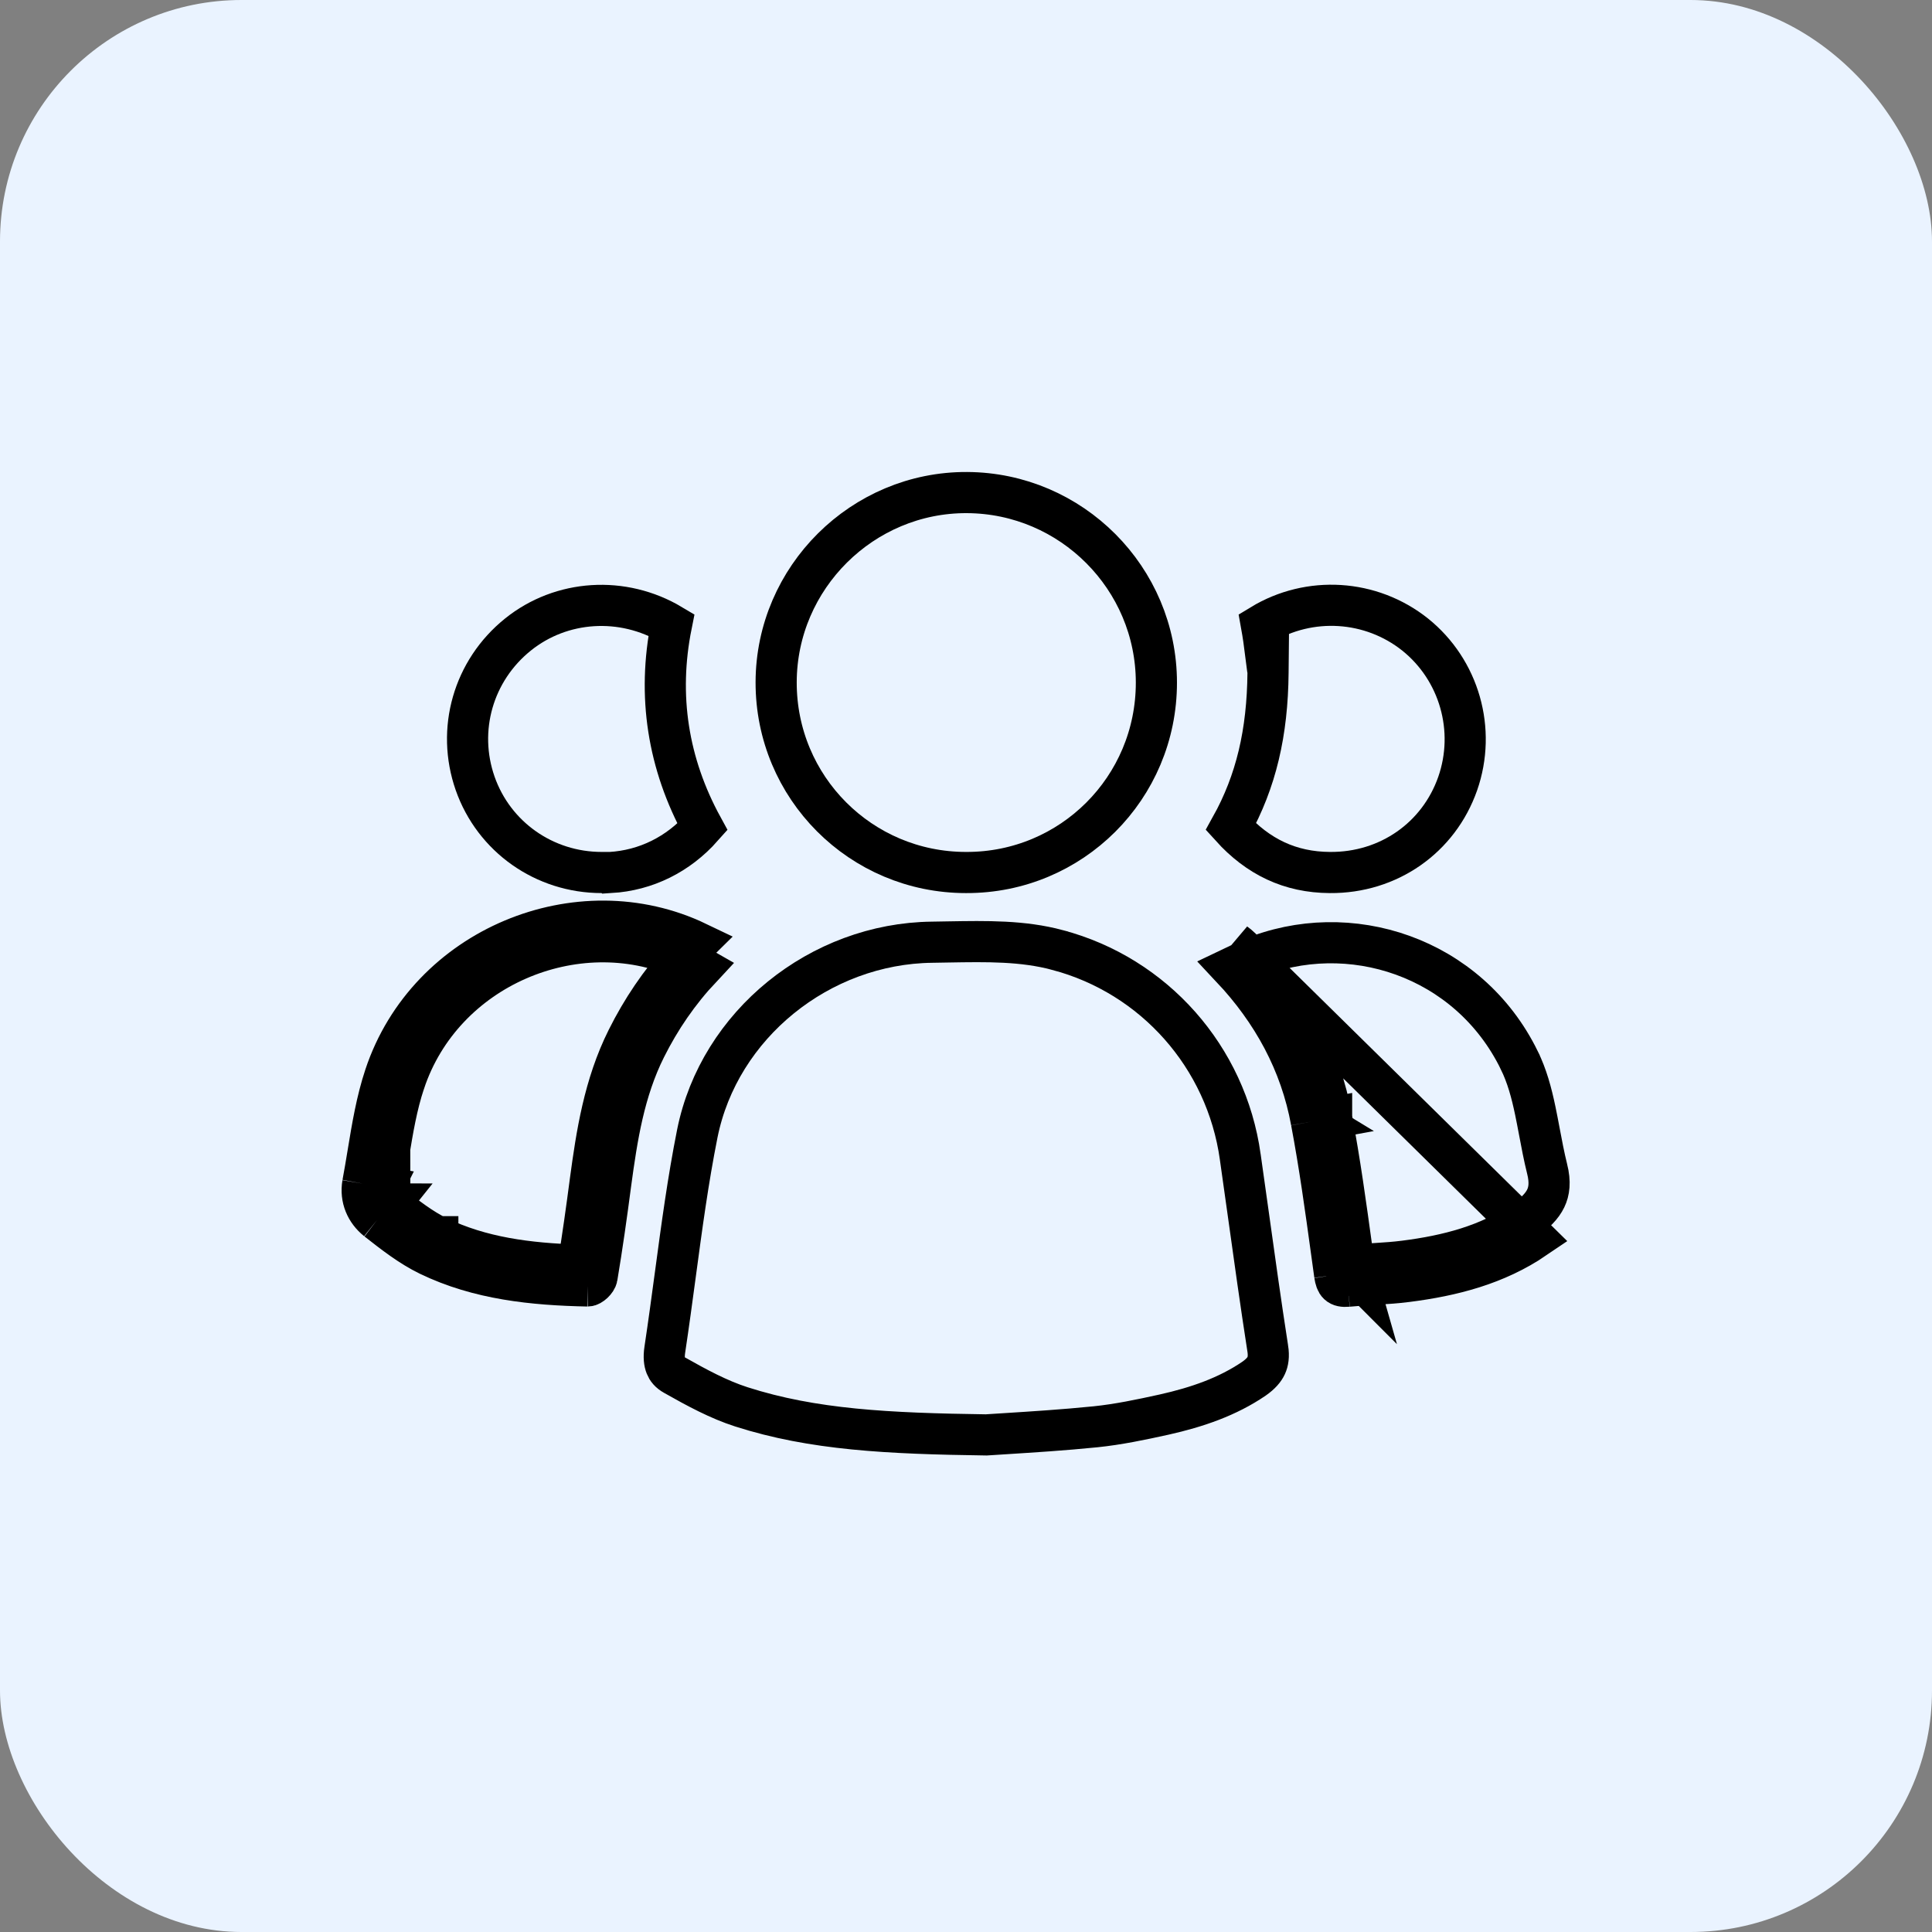
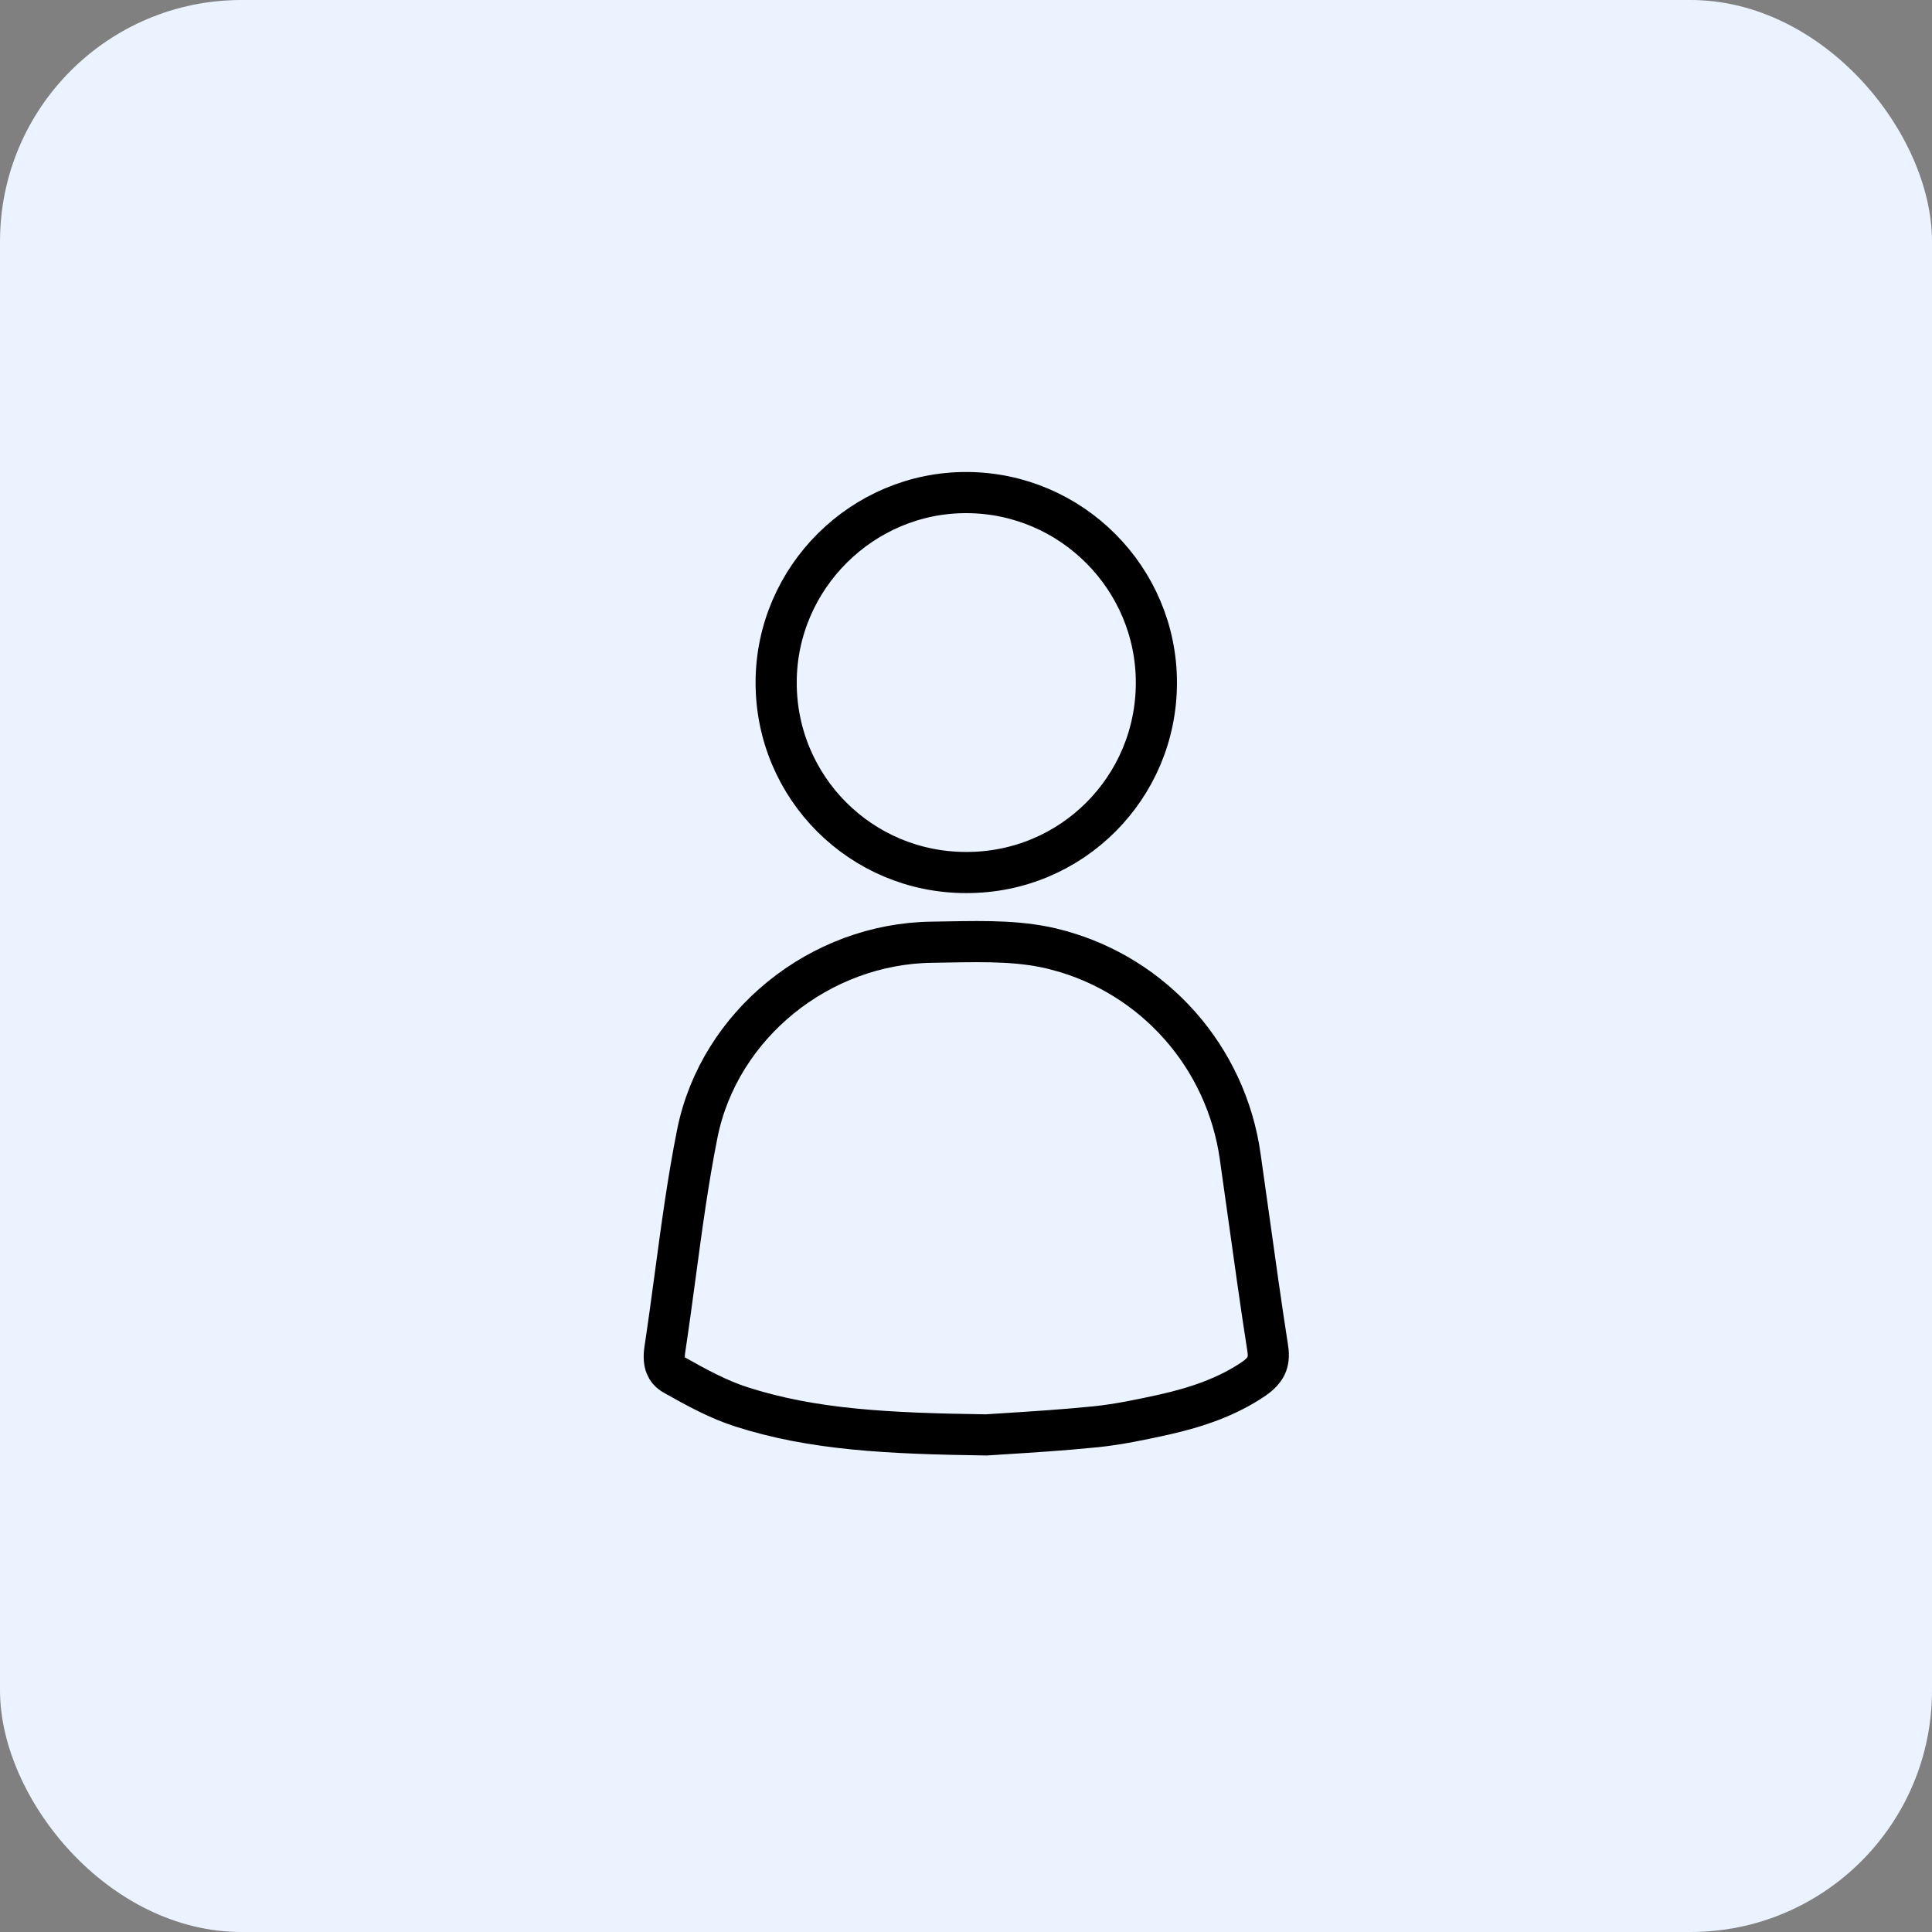
<svg xmlns="http://www.w3.org/2000/svg" width="64" height="64" viewBox="0 0 64 64" fill="none">
  <rect x="0" y="0" width="64" height="64" fill="#808080" stroke="none" />
  <rect width="64" height="64" rx="8" fill="#EAF3FF" />
  <path d="M22.339 45.55L22.339 45.55L22.334 45.547C22.177 45.46 22.1 45.359 22.057 45.251C22.009 45.132 21.985 44.957 22.023 44.709C22.15 43.867 22.262 43.035 22.373 42.211C22.584 40.641 22.791 39.096 23.099 37.552C23.824 33.936 27.164 31.253 30.881 31.212L30.881 31.212C31.06 31.209 31.236 31.206 31.41 31.203C32.694 31.181 33.876 31.161 35.032 31.47L35.033 31.471C38.229 32.318 40.623 35.012 41.085 38.322L41.085 38.323C41.173 38.939 41.259 39.557 41.346 40.177C41.554 41.671 41.763 43.172 41.995 44.666L41.996 44.668C42.037 44.932 42.004 45.107 41.944 45.236C41.882 45.371 41.762 45.516 41.538 45.672C40.665 46.267 39.659 46.614 38.567 46.859C37.787 47.031 37.04 47.187 36.293 47.264C35.225 47.372 34.159 47.438 33.358 47.489C33.098 47.505 32.865 47.52 32.67 47.533C29.414 47.487 26.933 47.366 24.556 46.603C23.811 46.363 23.093 45.977 22.339 45.55Z" stroke="black" stroke-width="1.363" />
  <path d="M32.01 28.903H32.009H32C28.515 28.903 25.703 26.084 25.711 22.598C25.719 19.131 28.575 16.3 32.033 16.317C35.493 16.333 38.307 19.155 38.307 22.614C38.307 26.101 35.495 28.912 32.01 28.903Z" stroke="black" stroke-width="1.363" />
-   <path d="M44.65 42.608C44.929 42.581 45.208 42.563 45.487 42.546C45.861 42.523 46.234 42.5 46.604 42.453C48.112 42.262 49.566 41.89 50.848 41.017L40.913 31.241C40.975 31.286 41.046 31.342 41.115 31.411L41.121 31.417L41.121 31.417C41.229 31.528 41.335 31.641 41.439 31.755M44.65 42.608L44.612 42.18L44.878 42.143C44.888 42.161 44.894 42.175 44.896 42.182C44.897 42.185 44.898 42.186 44.898 42.186C44.898 42.186 44.894 42.172 44.888 42.135C44.877 42.059 44.867 41.982 44.856 41.906M44.65 42.608L44.608 42.18L44.214 42.235M44.65 42.608C44.341 42.635 44.259 42.526 44.214 42.235M44.856 41.906C45.057 41.89 45.255 41.877 45.447 41.866C45.494 41.863 45.541 41.86 45.588 41.857C45.913 41.837 46.219 41.815 46.518 41.777L46.518 41.777C47.976 41.593 49.309 41.24 50.464 40.454L50.468 40.451L50.468 40.451C50.855 40.192 51.086 39.946 51.205 39.698C51.316 39.467 51.363 39.167 51.251 38.722L51.25 38.719L51.25 38.719C51.149 38.314 51.067 37.876 50.989 37.463C50.945 37.232 50.903 37.008 50.86 36.803C50.733 36.192 50.581 35.635 50.327 35.12L50.327 35.119C48.644 31.686 44.682 30.409 41.439 31.755M44.856 41.906C44.832 41.73 44.808 41.554 44.783 41.377C44.585 39.936 44.385 38.476 44.111 37.03M44.856 41.906C44.767 41.913 44.677 41.92 44.588 41.929C44.571 41.93 44.564 41.93 44.564 41.93C44.564 41.93 44.571 41.93 44.584 41.932L44.608 42.173L44.214 42.235M41.439 31.755C42.794 33.247 43.739 34.999 44.111 37.03M41.439 31.755L40.795 32.062C42.152 33.507 43.083 35.196 43.441 37.155M44.111 37.03C44.111 37.031 44.112 37.032 44.112 37.032L43.441 37.155M44.111 37.03C44.111 37.03 44.111 37.029 44.111 37.028L43.441 37.155M44.214 42.235C44.178 41.979 44.143 41.723 44.108 41.467C43.91 40.024 43.711 38.583 43.441 37.155M44.872 42.132L44.612 42.173L44.59 41.933C44.593 41.934 44.596 41.934 44.599 41.935C44.647 41.945 44.725 41.974 44.797 42.041C44.832 42.074 44.856 42.106 44.872 42.132Z" stroke="black" stroke-width="1.363" />
-   <path d="M22.597 31.74C22.812 31.834 23.023 31.94 23.23 32.059C22.477 32.863 21.872 33.745 21.385 34.719C20.676 36.137 20.44 37.664 20.231 39.209C20.095 40.245 19.949 41.281 19.777 42.308C19.758 42.426 19.577 42.599 19.468 42.599M22.597 31.74C22.758 31.563 22.924 31.389 23.098 31.219C19.166 29.334 14.166 31.377 12.752 35.637C12.477 36.461 12.334 37.328 12.191 38.195C12.135 38.534 12.079 38.872 12.016 39.209M22.597 31.74C21.861 32.553 21.262 33.442 20.776 34.415C20.01 35.946 19.764 37.578 19.555 39.117L19.555 39.12C19.432 40.056 19.302 40.987 19.152 41.909M22.597 31.74C19.067 30.199 14.659 32.055 13.399 35.852L13.398 35.853C13.142 36.622 13.012 37.407 12.873 38.253C12.816 38.6 12.757 38.958 12.687 39.328M12.016 39.209C11.934 39.691 12.125 40.127 12.488 40.418M12.016 39.209L12.688 39.323C12.687 39.325 12.687 39.327 12.687 39.328M12.016 39.209L12.685 39.336C12.686 39.333 12.686 39.331 12.687 39.328M12.488 40.418L12.505 40.431C13.045 40.854 13.594 41.284 14.206 41.581C15.86 42.38 17.659 42.562 19.468 42.599M12.488 40.418L12.909 39.881C12.909 39.882 12.911 39.883 12.912 39.883M12.488 40.418L12.914 39.885C12.913 39.885 12.912 39.884 12.912 39.883M19.468 42.599V42.26V42.256V41.917C19.331 41.917 19.245 41.965 19.23 41.973L19.23 41.973C19.203 41.988 19.191 41.999 19.188 42.002C19.185 42.005 19.176 42.014 19.164 42.032C19.157 42.042 19.121 42.099 19.104 42.195C19.104 42.198 19.103 42.201 19.103 42.204L19.104 42.195L19.104 42.195C19.12 42.1 19.136 42.004 19.152 41.909M19.468 42.599L19.474 42.261L19.474 42.257L19.481 41.917C19.371 41.915 19.261 41.912 19.152 41.909M19.152 41.909C17.492 41.857 15.927 41.656 14.503 40.967M14.503 40.967C13.963 40.705 13.467 40.319 12.912 39.883M14.503 40.967C14.503 40.967 14.502 40.967 14.502 40.967L14.206 41.581L14.503 40.968C14.503 40.968 14.503 40.967 14.503 40.967ZM12.687 39.328C12.652 39.543 12.728 39.736 12.912 39.883" stroke="black" stroke-width="1.363" />
-   <path d="M23.271 27.395C22.469 28.3 21.404 28.833 20.214 28.904L20.213 28.903H19.931C18.028 28.903 16.361 27.721 15.74 25.952C15.117 24.171 15.675 22.211 17.159 21.019L17.159 21.019C18.598 19.862 20.63 19.735 22.242 20.697C21.769 23.053 22.127 25.303 23.271 27.395Z" stroke="black" stroke-width="1.363" />
-   <path d="M41.92 21.597C41.886 21.327 41.842 21.014 41.785 20.698C43.38 19.73 45.416 19.856 46.878 21.02C48.341 22.193 48.91 24.178 48.287 25.96C47.658 27.753 45.995 28.919 44.056 28.903L44.054 28.903C42.736 28.896 41.671 28.383 40.774 27.39C41.614 25.881 41.987 24.264 42.005 22.285L42.012 21.597H41.92Z" stroke="black" stroke-width="1.363" />
</svg>